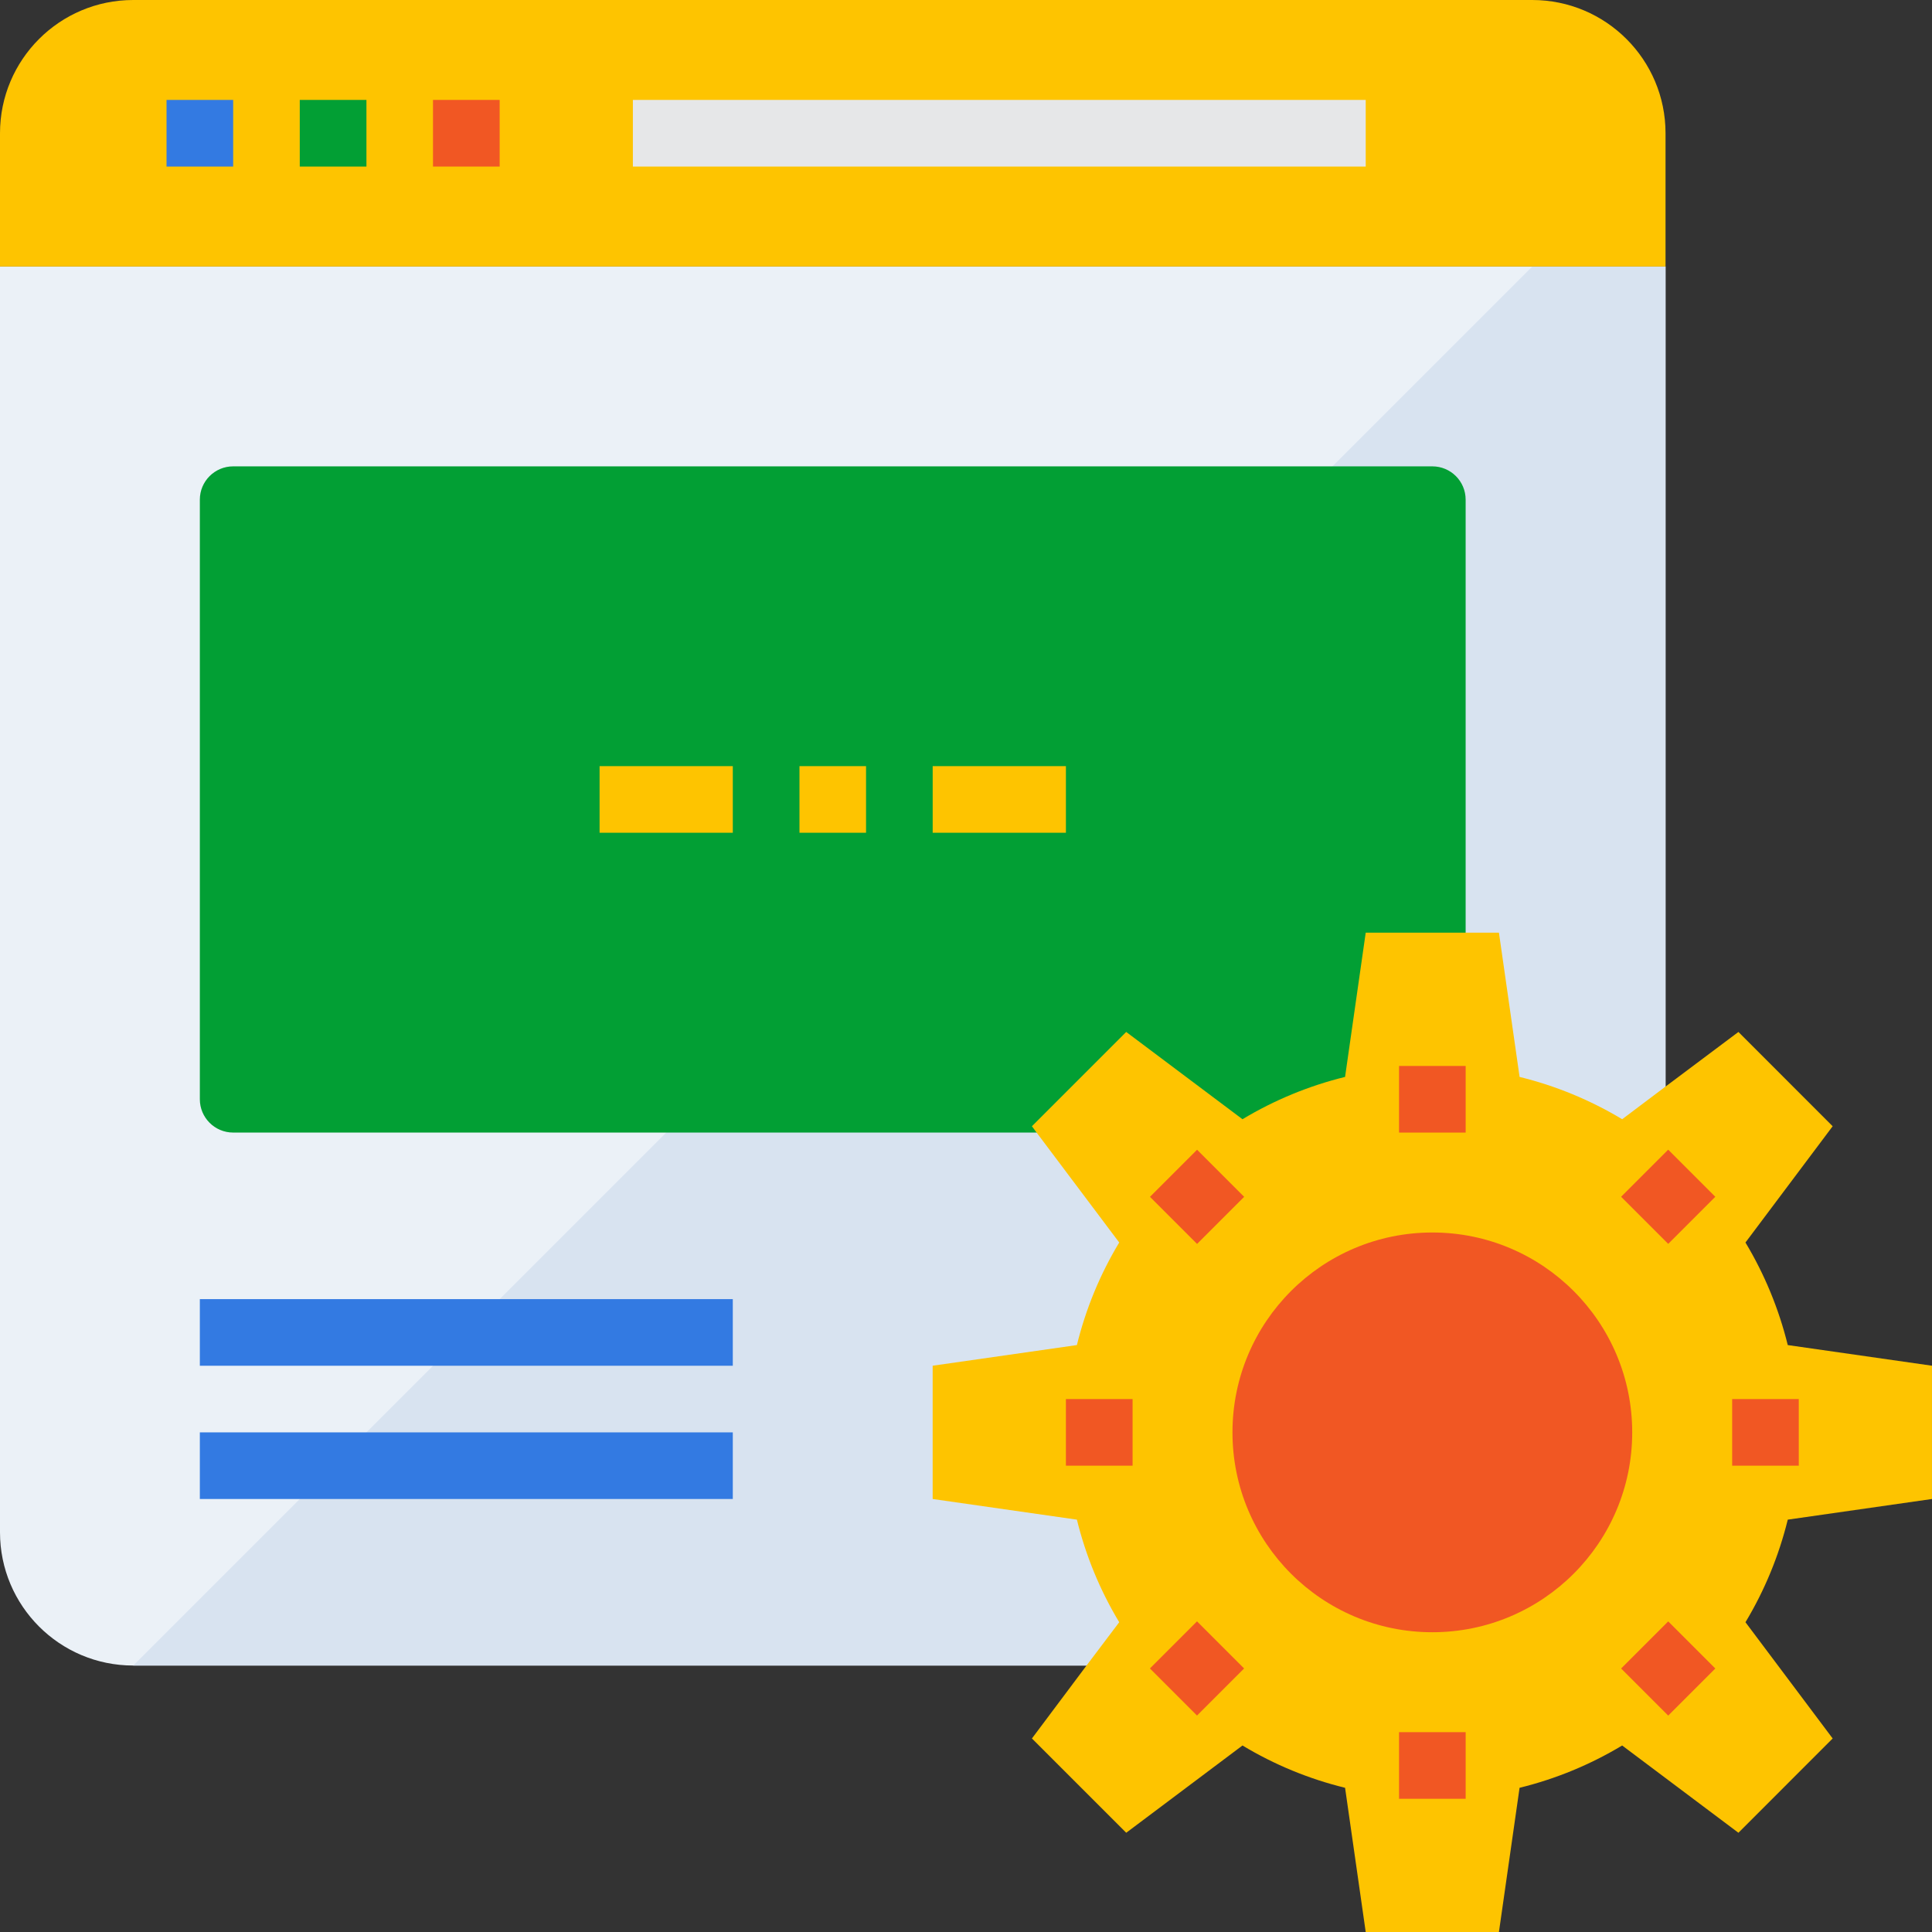
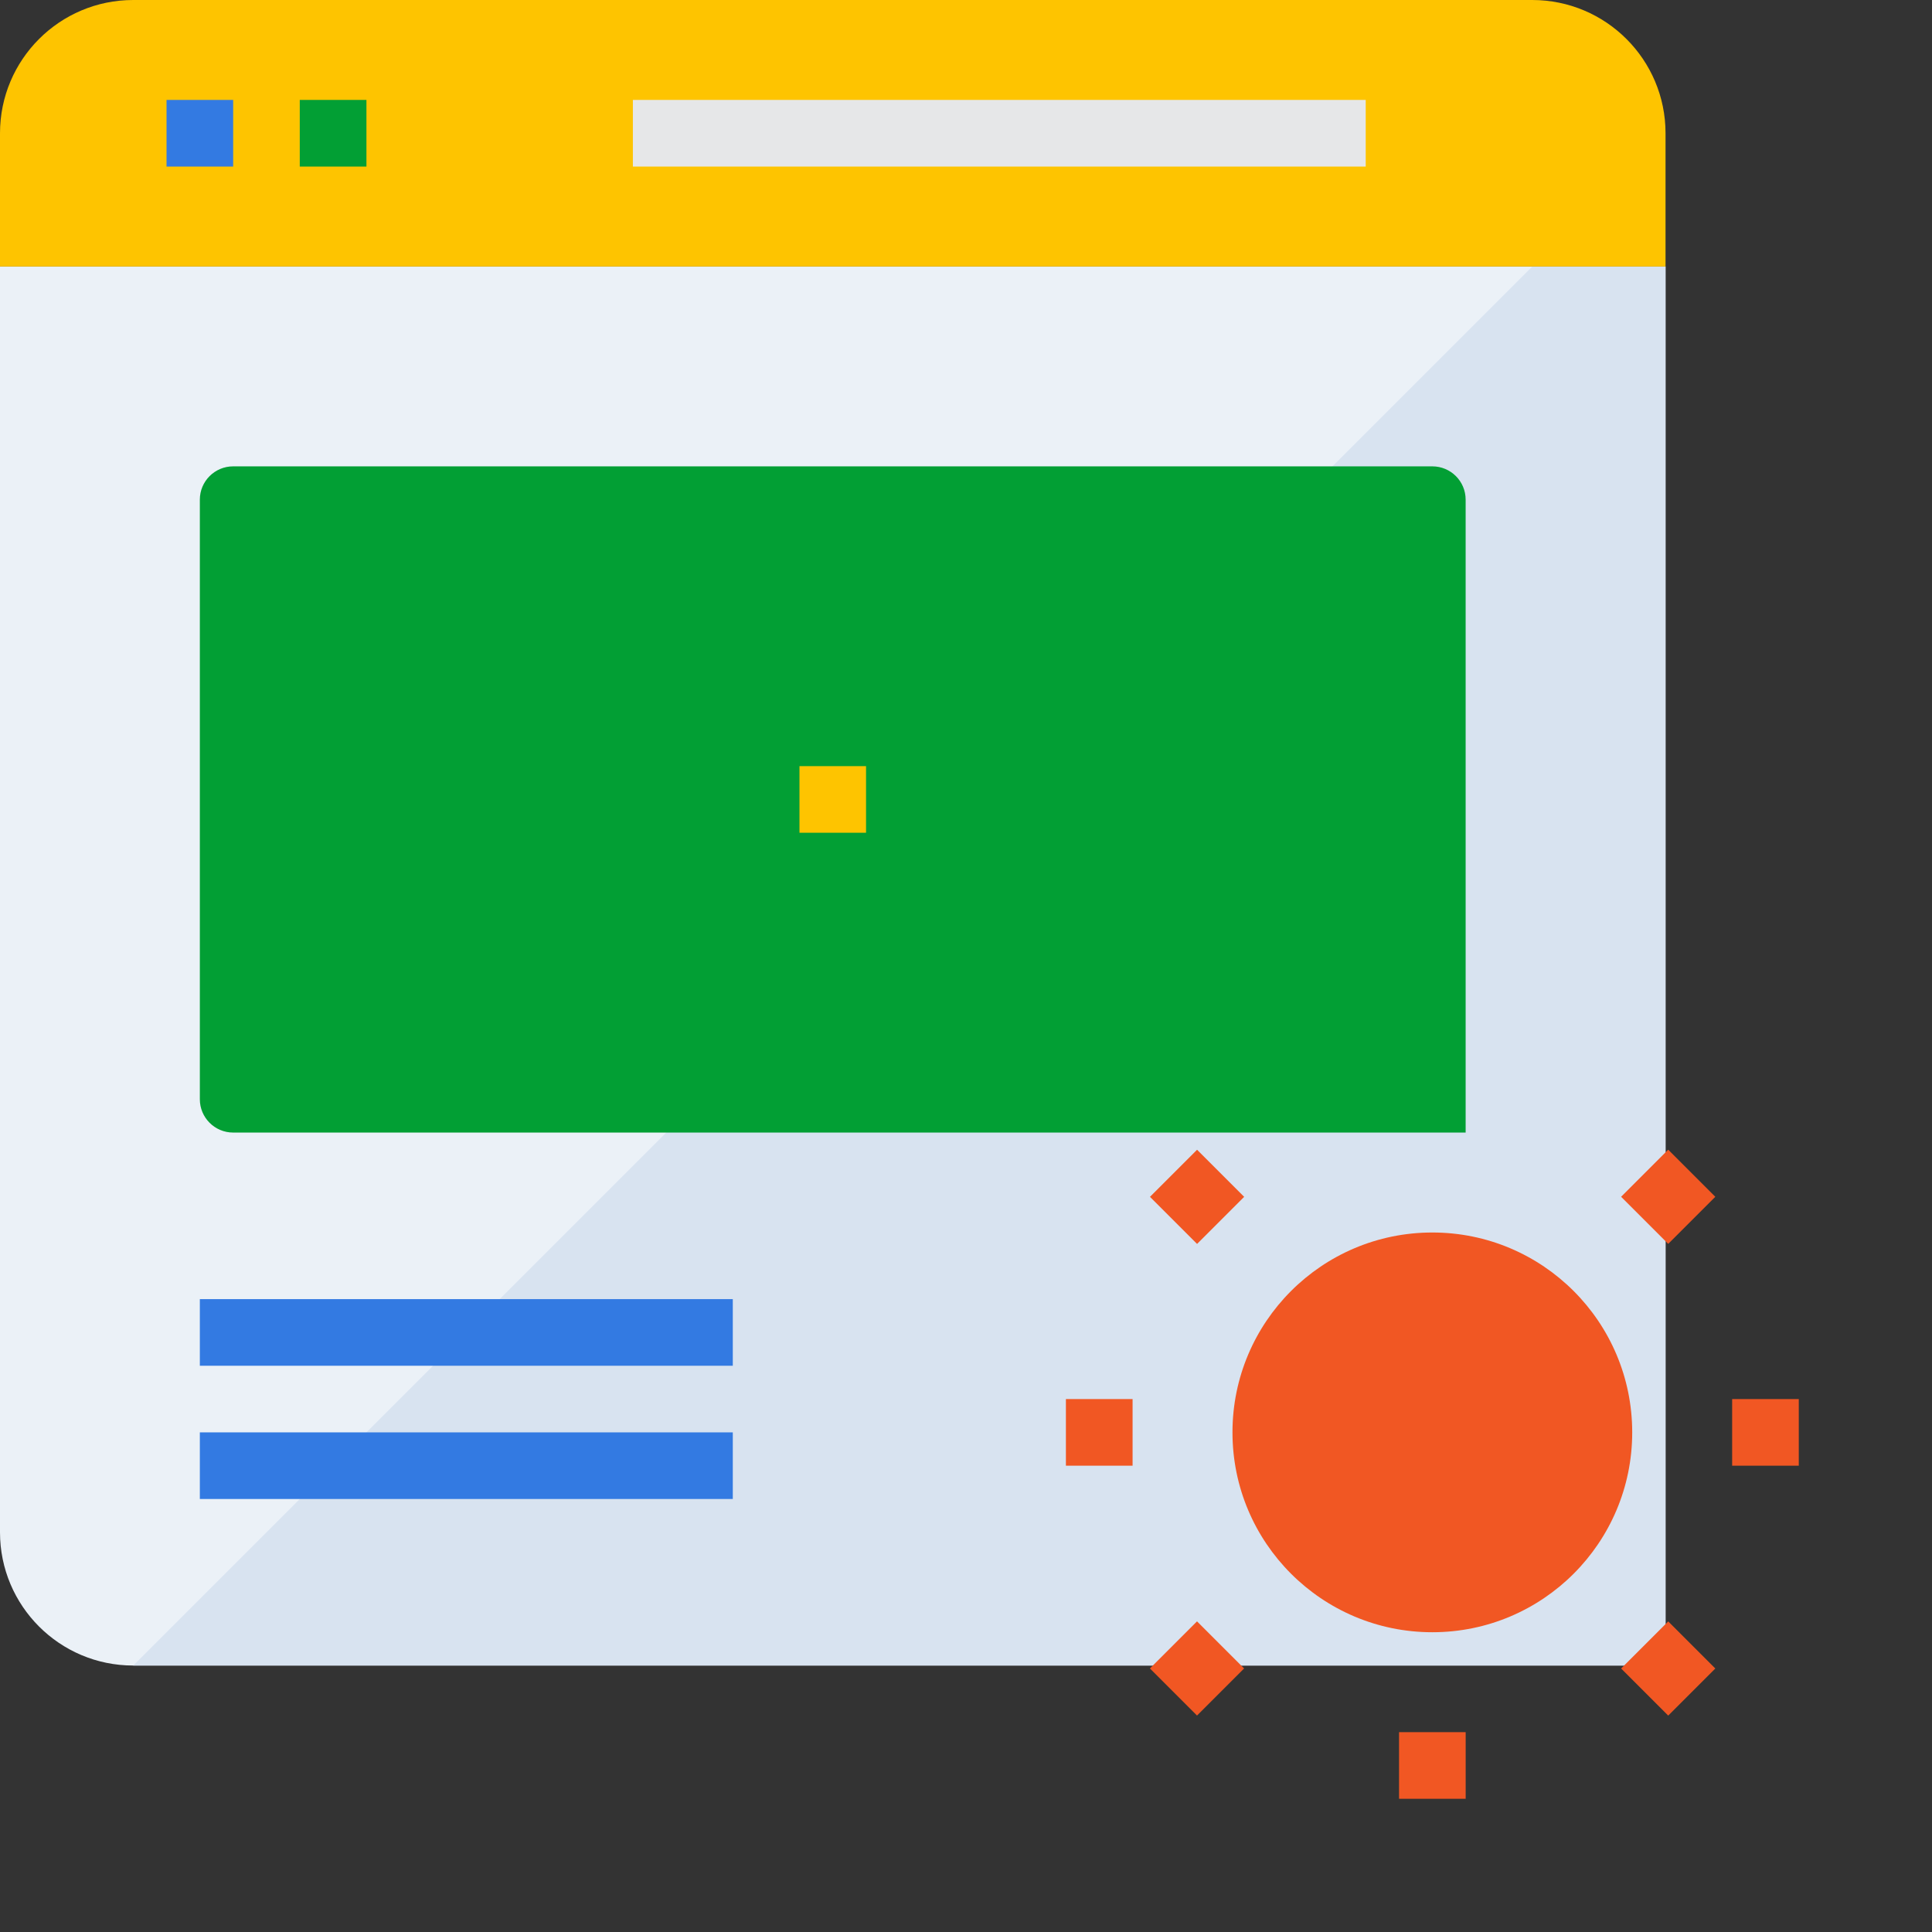
<svg xmlns="http://www.w3.org/2000/svg" version="1.1" id="Layer_1" x="0px" y="0px" width="78.965px" height="78.966px" viewBox="0 0 78.965 78.966" enable-background="new 0 0 78.965 78.966" xml:space="preserve">
  <rect x="0" y="0" width="78.965" height="78.966" fill="#333333" stroke="none" />
  <g id="Browser">
    <path fill="#EBF1F7" d="M68.074,10.892v57.182H5.445C2.438,68.074,0,65.635,0,62.628V10.892H68.074z" />
    <polygon fill="#D8E3F0" points="68.074,10.892 68.074,68.074 5.445,68.074 62.627,10.892  " />
    <path fill="#029F34" d="M58.543,19.061H9.529c-0.75,0-1.361,0.609-1.361,1.361v24.506c0,0.752,0.611,1.362,1.361,1.362h50.375   V20.422C59.904,19.67,59.295,19.061,58.543,19.061z" />
-     <path fill="#FEC400" d="M73.07,62.111c-0.363,1.476-0.945,2.89-1.729,4.193l3.564,4.751l-3.852,3.854l-4.752-3.567   c-1.303,0.784-2.717,1.367-4.193,1.729l-0.844,5.896H55.82l-0.844-5.896c-1.479-0.362-2.891-0.945-4.193-1.729l-4.752,3.567   l-3.854-3.854l2.232-2.981l1.336-1.77c-0.785-1.303-1.367-2.717-1.73-4.193l-5.895-0.844V55.82l5.895-0.844   c0.363-1.477,0.945-2.89,1.73-4.192l-3.377-4.494l-0.191-0.258l3.854-3.854l4.752,3.567c1.303-0.783,2.715-1.366,4.193-1.729   l0.844-5.895h5.445l0.844,5.895c1.477,0.363,2.891,0.946,4.193,1.729l1.771-1.334l2.98-2.233l3.852,3.854l-3.564,4.752   c0.783,1.302,1.365,2.716,1.729,4.192l5.895,0.844v5.447L73.07,62.111z" />
    <path fill="#FEC400" d="M68.074,5.446v5.446H0V5.446C0,2.438,2.438,0,5.445,0h57.182C65.635,0,68.074,2.438,68.074,5.446z" />
    <circle fill="#F15723" cx="58.543" cy="58.544" r="8.169" />
    <rect x="6.807" y="4.084" fill="#337AE2" width="2.723" height="2.724" />
    <rect x="12.252" y="4.084" fill="#029F34" width="2.725" height="2.724" />
-     <rect x="17.697" y="4.084" fill="#F15723" width="2.725" height="2.724" />
    <rect x="25.867" y="4.084" fill="#E6E7E8" width="29.953" height="2.724" />
    <rect x="8.168" y="53.098" fill="#337AE2" width="21.783" height="2.723" />
    <rect x="8.168" y="58.544" fill="#337AE2" width="21.783" height="2.723" />
    <rect x="32.676" y="31.314" fill="#FEC400" width="2.721" height="2.722" />
-     <rect x="38.121" y="31.314" fill="#FEC400" width="5.445" height="2.722" />
-     <rect x="24.506" y="31.314" fill="#FEC400" width="5.445" height="2.722" />
-     <rect x="57.182" y="43.568" fill="#F15723" width="2.723" height="2.723" />
    <rect x="47.554" y="47.555" transform="matrix(-0.707 0.707 -0.707 -0.707 118.094 48.918)" fill="#F15723" width="2.723" height="2.723" />
    <rect x="43.566" y="57.183" fill="#F15723" width="2.725" height="2.723" />
    <rect x="47.555" y="66.809" transform="matrix(-0.707 0.707 -0.707 -0.707 131.705 81.806)" fill="#F15723" width="2.723" height="2.723" />
    <rect x="57.182" y="70.797" fill="#F15723" width="2.723" height="2.723" />
    <rect x="66.809" y="66.809" transform="matrix(-0.707 0.707 -0.707 -0.707 164.577 68.195)" fill="#F15723" width="2.723" height="2.723" />
    <rect x="70.797" y="57.183" fill="#F15723" width="2.723" height="2.723" />
    <rect x="66.808" y="47.555" transform="matrix(-0.707 0.707 -0.707 -0.707 150.963 35.303)" fill="#F15723" width="2.723" height="2.723" />
  </g>
</svg>